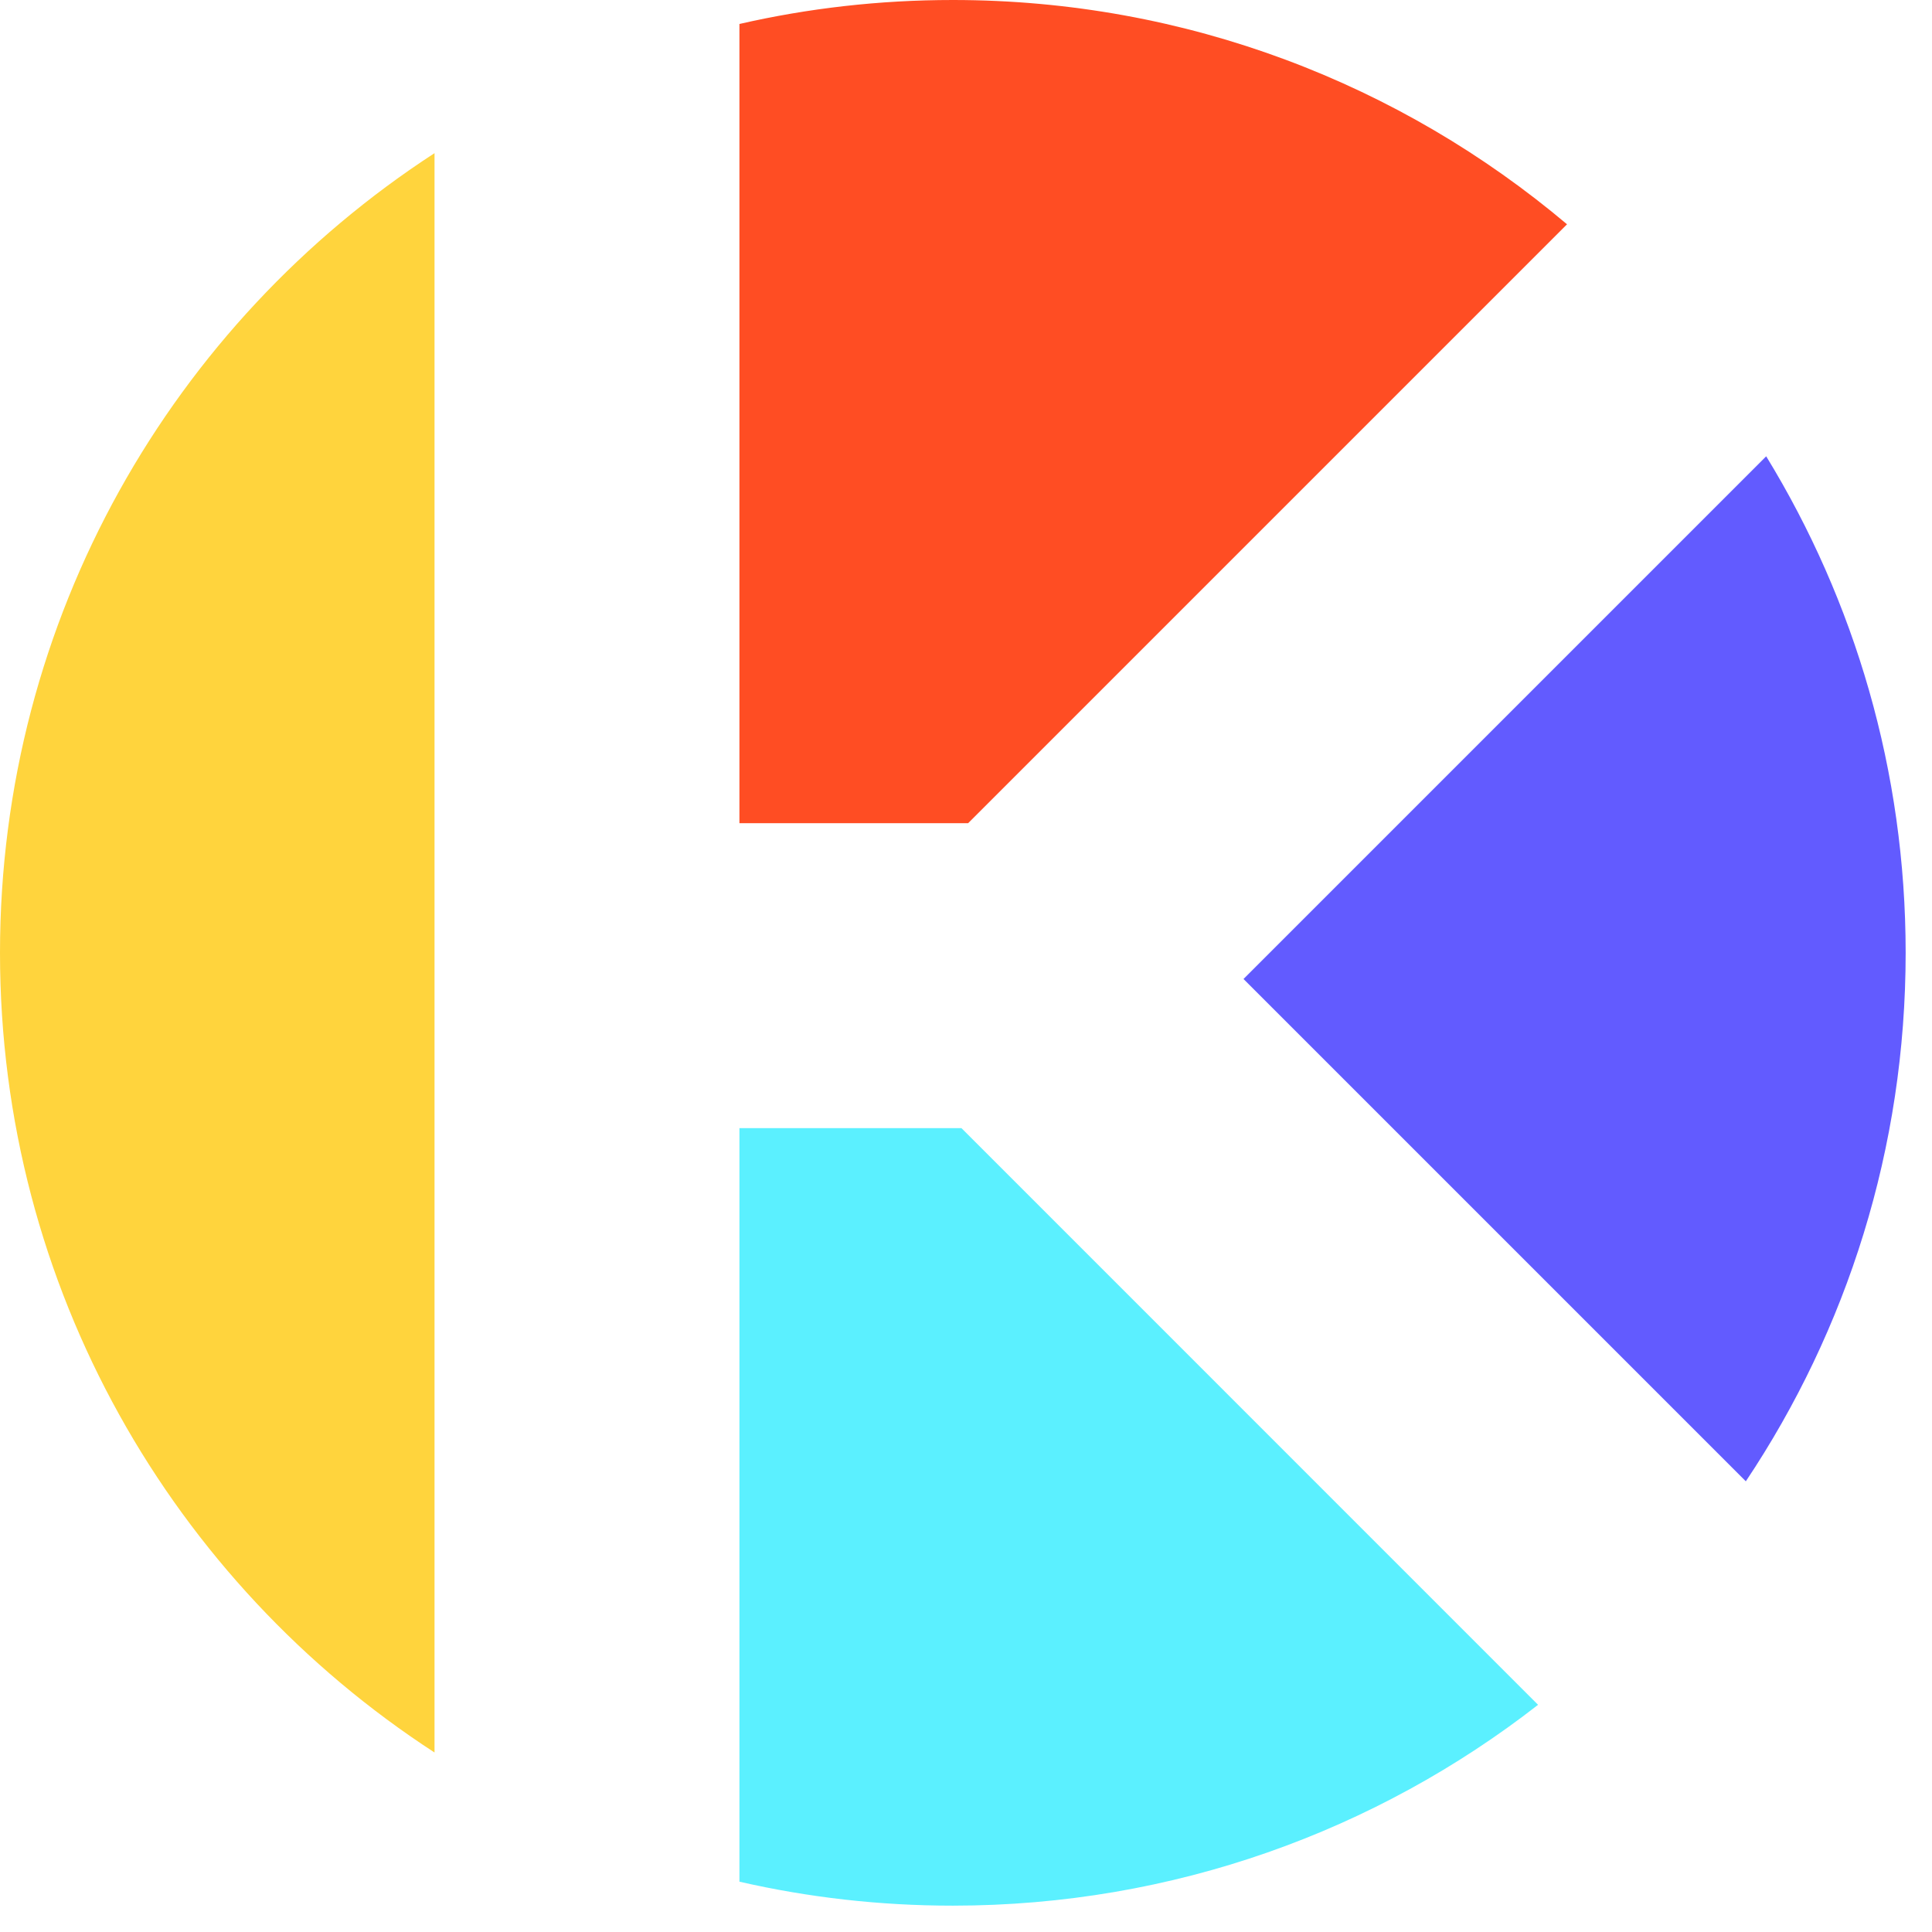
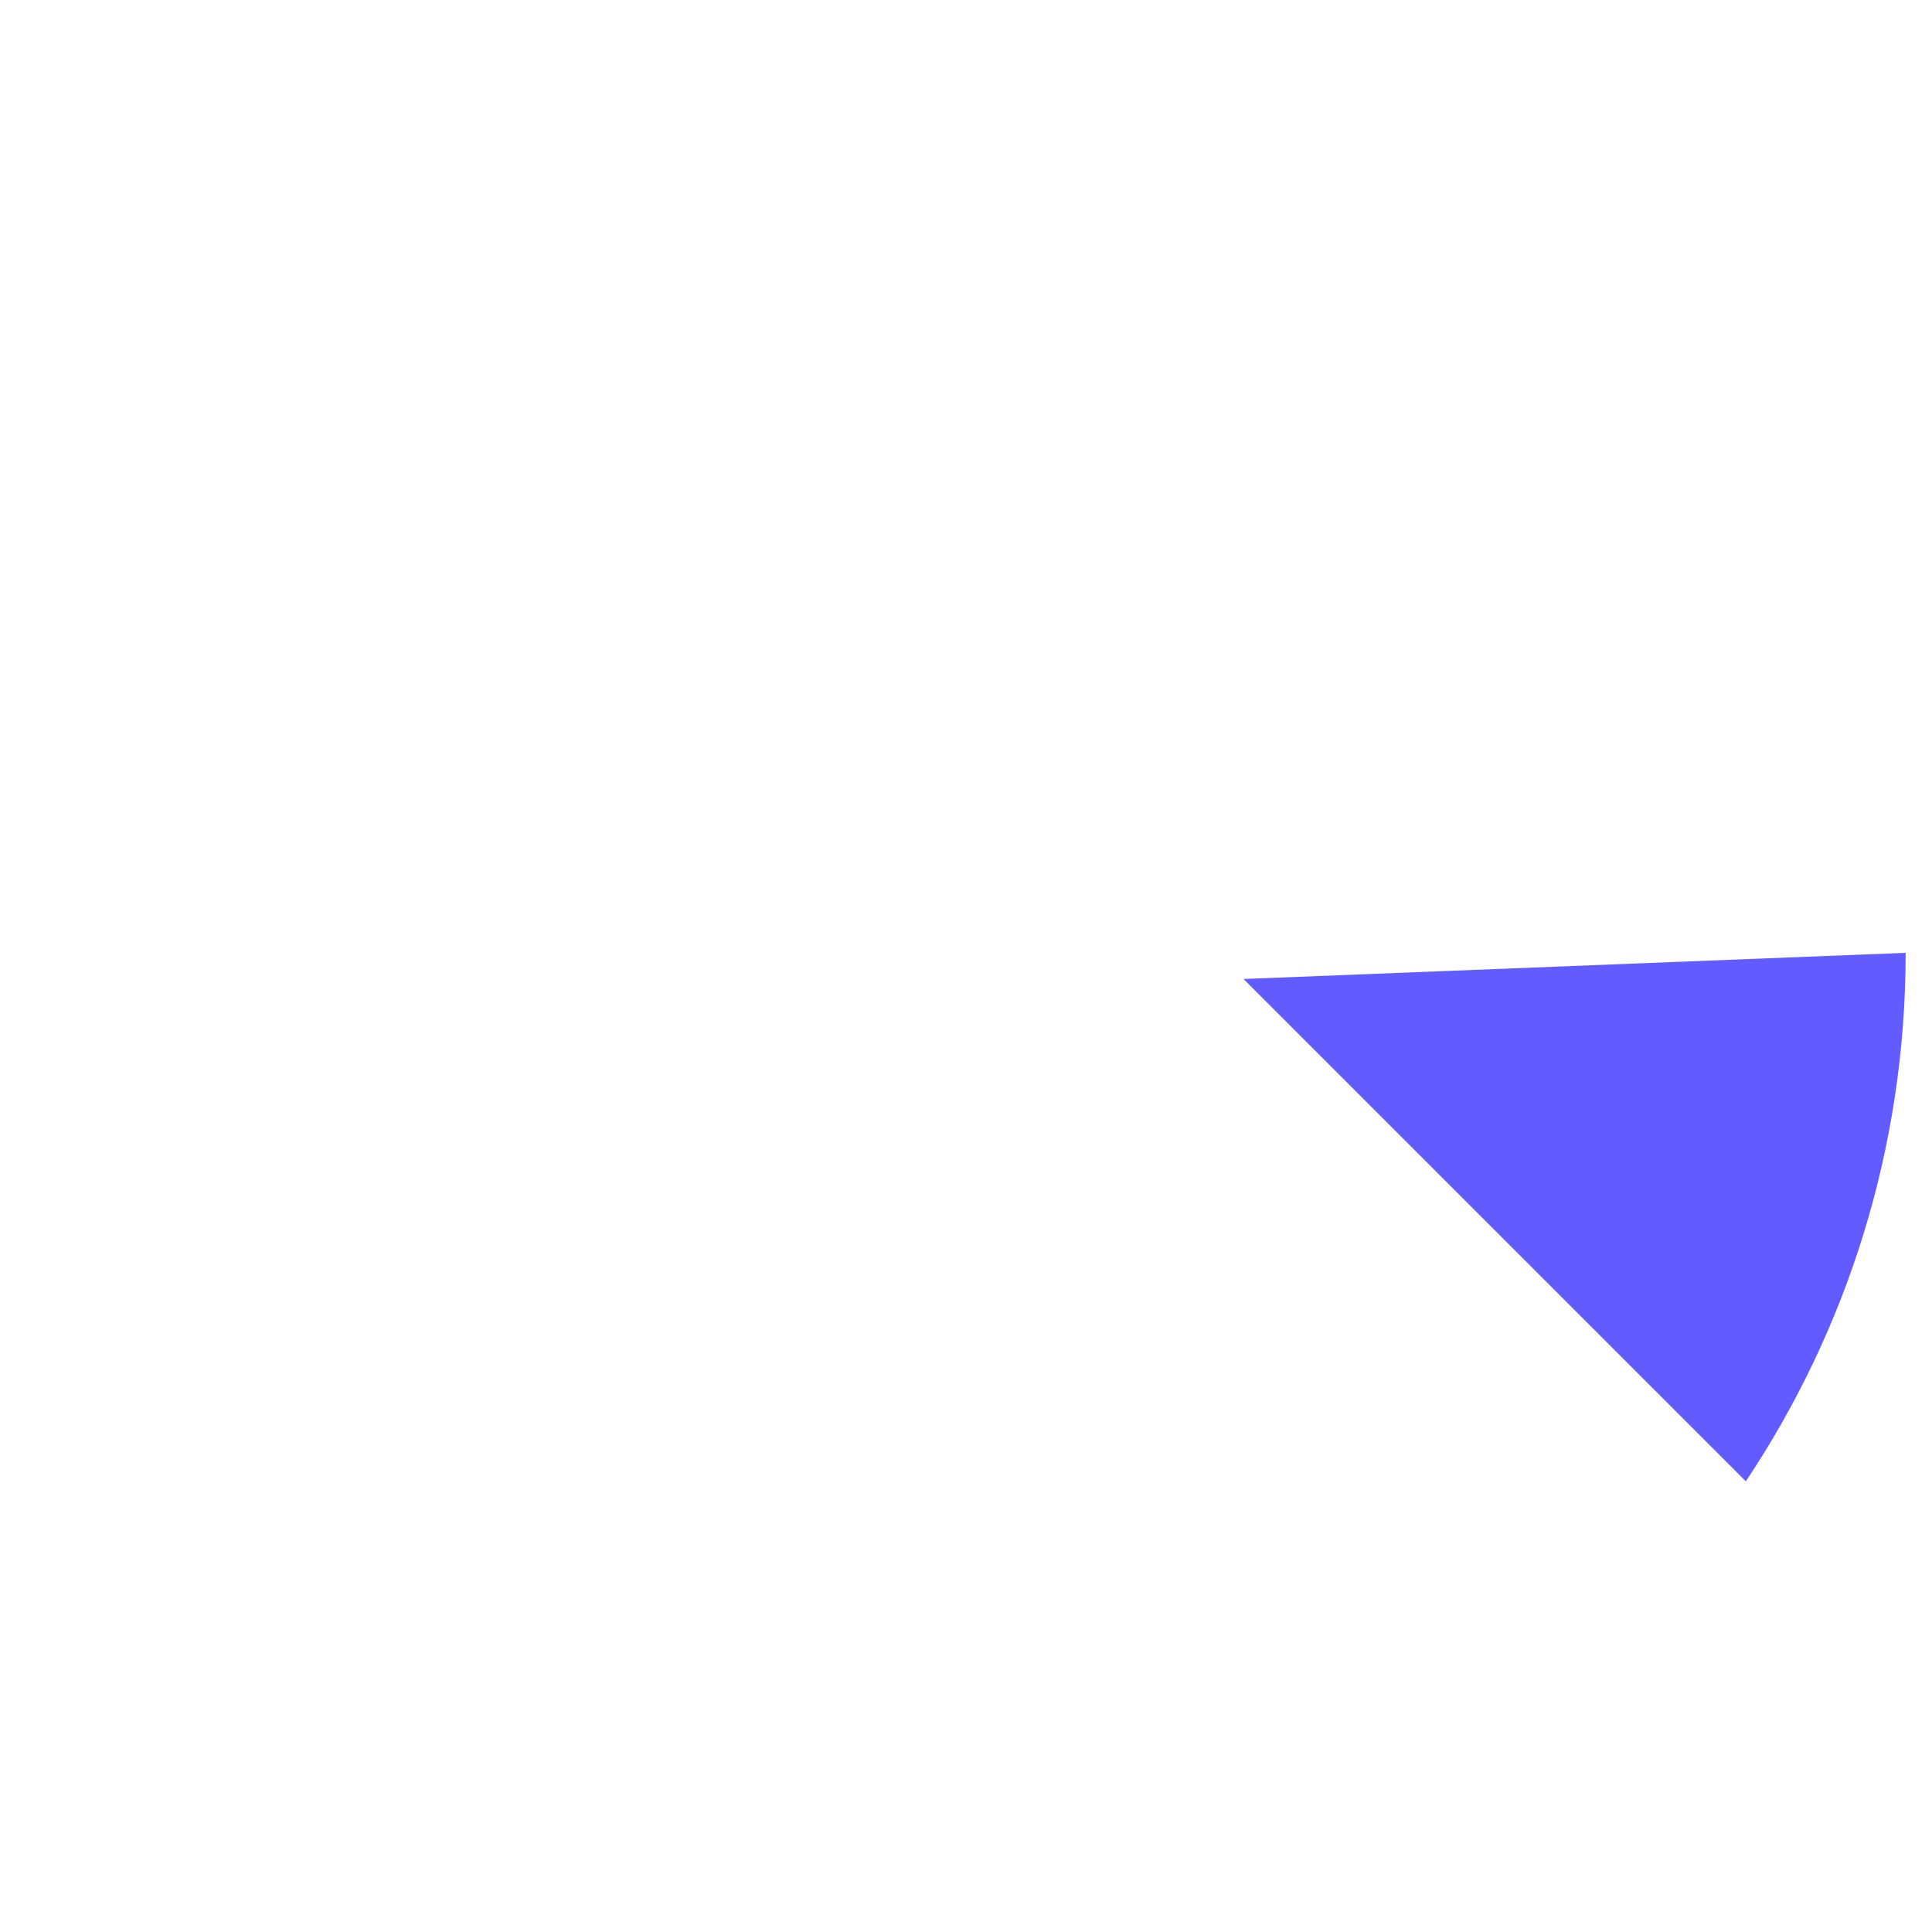
<svg xmlns="http://www.w3.org/2000/svg" width="22px" height="22px" viewBox="0 0 22 22" version="1.1">
  <title>画板</title>
  <g id="画板" stroke="none" stroke-width="1" fill="none" fill-rule="evenodd">
    <g id="编组-27">
-       <path d="M4.948,1.744 C1.97,3.679 3.8855319e-13,7.034 3.8855319e-13,10.85 C3.8855319e-13,14.666 1.97,18.021 4.948,19.956 L4.948,1.744 Z" id="Fill-8" fill="#FFD43D" />
-       <path d="M17.844,2.554 L11.024,9.374 L8.42,9.374 L8.42,0.273 C9.201,0.094 10.014,-3.16084936e-13 10.85,-3.16084936e-13 C13.515,-3.16084936e-13 15.955,0.961 17.844,2.554 Z" id="Fill-10" fill="#FF4D23" />
-       <path d="M19.88,16.868 C21.03,15.146 21.7,13.076 21.7,10.85 C21.7,8.778 21.119,6.843 20.112,5.196 L14.16,11.148 L19.88,16.868 Z" id="Fill-11" fill="#625BFF" />
-       <path d="M8.42,21.427 C9.201,21.606 10.014,21.7 10.85,21.7 C13.362,21.7 15.675,20.846 17.514,19.413 L10.948,12.846 L8.42,12.846 L8.42,21.427 Z" id="Fill-12" fill="#5BF0FF" />
+       <path d="M19.88,16.868 C21.03,15.146 21.7,13.076 21.7,10.85 L14.16,11.148 L19.88,16.868 Z" id="Fill-11" fill="#625BFF" />
    </g>
  </g>
</svg>